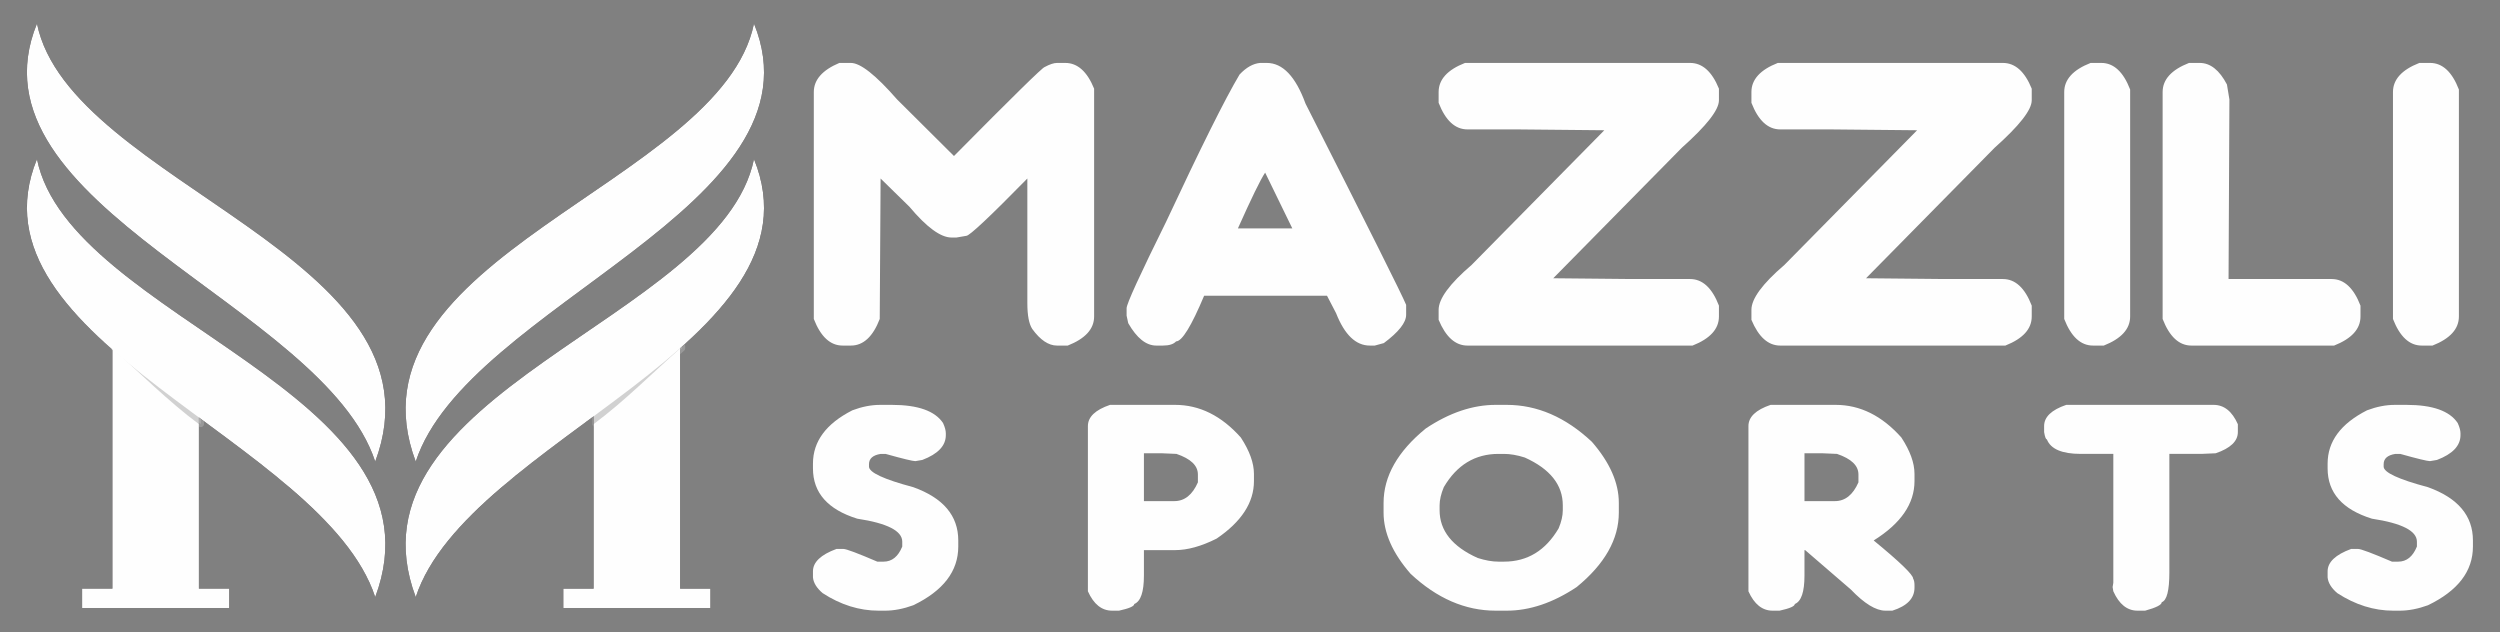
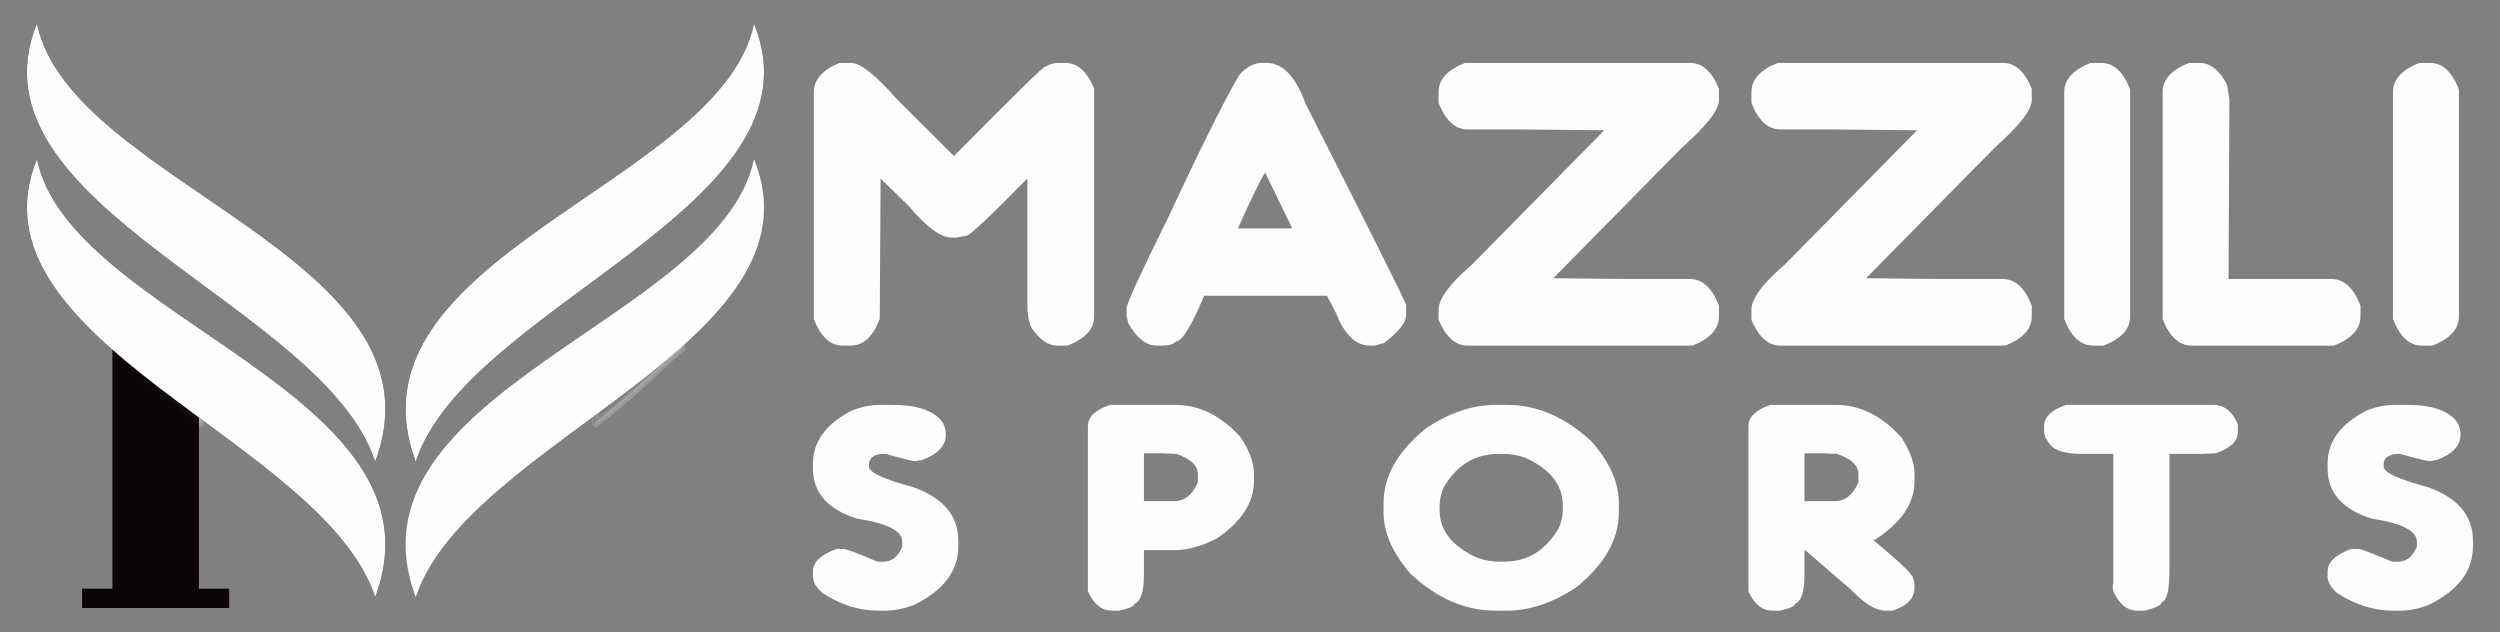
<svg xmlns="http://www.w3.org/2000/svg" xml:space="preserve" width="196.9mm" height="49.8mm" version="1.1" style="shape-rendering:geometricPrecision; text-rendering:geometricPrecision; image-rendering:optimizeQuality; fill-rule:evenodd; clip-rule:evenodd" viewBox="0 0 19690 4980">
  <rect x="0" y="0" width="19690" height="4980" fill="#808080" stroke="none" />
  <defs>
    <style type="text/css">
   
    .str0 {stroke:#FEFEFE;stroke-width:50;stroke-linecap:round;stroke-linejoin:round;stroke-miterlimit:22.926;stroke-opacity:0.2}
    .fil0 {fill:none}
    .fil3 {fill:#FEFEFE}
    .fil2 {fill:#0B0507}
    .fil5 {fill:#FEFEFE;fill-rule:nonzero}
    .fil1 {fill:#FEFEFE;fill-opacity:0.2}
    .fil4 {fill:#201E1E;fill-opacity:0.2}
   
  </style>
  </defs>
  <g id="Camada_x0020_1">
    <rect class="fil0" x="-0.64" y="7.28" width="19690.21" height="4979.69" />
    <path class="fil1 str0" d="M4690.3 2728.95l681.38 0 0 13.86c-206.45,182.72 -442.83,419.84 -681.38,596.22l0 -610.08z" />
    <path class="fil1 str0" d="M1581.65 2728.95l-681.38 0 0 13.86c206.45,182.72 442.84,419.84 681.38,596.22l0 -610.08z" />
    <path class="fil2" d="M2955.22 3635.51c-406.02,-1237.82 -3249.03,-2014.5 -2664.13,-3449.56 259.2,1267.48 3267.26,1838.36 2664.13,3449.56z" />
-     <path class="fil2" d="M3274.3 4702.77c173.8,-529.85 794.13,-975.2 1400.96,-1423.88l0 61.45 0 -0.01 0 1295.75 -238.62 0 0 152.46 238.62 0 681.37 0 238.6 0 0 -152.46 -238.6 0 0 -1891.95 0 -0.01 0 -1.22c495.3,-438.37 817.91,-910.38 581.8,-1489.69 -259.2,1267.48 -3267.26,1838.36 -2664.13,3449.56z" />
    <path class="fil2" d="M2955.22 4702.77c-172.62,-526.26 -785.75,-969.16 -1388.62,-1414.75l0 52.32 0 -0.01 0 1295.75 238.62 0 0 152.46 -238.62 0 -681.37 0 -238.61 0 0 -152.46 238.61 0 0 -1882.35c-502.25,-441.43 -832.2,-916.43 -594.14,-1500.52 259.2,1267.48 3267.26,1838.36 2664.13,3449.56z" />
    <path class="fil2" d="M3274.3 3635.51c406.02,-1237.82 3249.03,-2014.5 2664.13,-3449.56 -259.2,1267.48 -3267.26,1838.36 -2664.13,3449.56z" />
-     <polygon class="fil3" points="1566.6,2730.26 885.23,2730.26 885.23,4636.08 646.62,4636.08 646.62,4788.54 885.23,4788.54 1566.6,4788.54 1805.22,4788.54 1805.22,4636.08 1566.6,4636.08 " />
-     <polygon class="fil3" points="4675.26,2730.26 5356.63,2730.26 5356.63,4636.08 5595.24,4636.08 5595.24,4788.54 5356.63,4788.54 4675.26,4788.54 4436.64,4788.54 4436.64,4636.08 4675.26,4636.08 " />
    <path class="fil4" d="M4675.26 2730.26l681.38 0 0 13.86c-206.46,182.72 -442.84,419.84 -681.38,596.22l0 -610.08z" />
    <path class="fil3" d="M3274.3 3635.51c406.02,-1237.82 3249.03,-2014.5 2664.13,-3449.56 -259.2,1267.48 -3267.26,1838.36 -2664.13,3449.56z" />
    <path class="fil4" d="M1566.6 2730.26l-681.38 0 0 13.86c206.46,182.72 442.84,419.84 681.38,596.22l0 -610.08z" />
    <path class="fil3" d="M2955.22 4702.77c-406.02,-1237.82 -3249.03,-2014.5 -2664.13,-3449.56 259.2,1267.48 3267.26,1838.36 2664.13,3449.56z" />
    <path class="fil3" d="M3274.3 4702.77c406.02,-1237.82 3249.03,-2014.5 2664.13,-3449.56 -259.2,1267.48 -3267.26,1838.36 -2664.13,3449.56z" />
    <path class="fil3" d="M2955.22 3635.51c-406.02,-1237.82 -3249.03,-2014.5 -2664.13,-3449.56 259.2,1267.48 3267.26,1838.36 2664.13,3449.56z" />
    <path class="fil5" d="M6701.63 495.64c74.79,0 196.15,95.53 364.05,287.75l447.76 445.35c462.15,-467.13 700.45,-700.71 714.26,-700.71 39.91,-21.77 72.61,-32.39 97.56,-32.39l64.82 0c96.45,0 172.36,67.61 227.2,202.83l0 1794.23c0,98.32 -69.27,174.3 -207.82,229.07l-84.2 0c-67.05,0 -131.87,-43.58 -195.08,-130.75 -25.48,-38.54 -38.8,-106.15 -38.8,-203.41l0 -981.74c-295.36,301.2 -455.47,451.47 -480.42,451.47l-78.14 13.45 -38.8 0c-85.35,0 -196.15,-81.06 -331.4,-242.53l-227.16 -222.39 0 12.88 -6.68 1093.51c-53.68,139.69 -129.68,209.51 -227.15,209.51l-64.87 0c-97.51,0 -172.85,-69.82 -227.2,-209.51l0 -1787.51c0,-96.1 67.09,-172.69 201.19,-229.11l90.88 0zm3275.38 0c125.81,0 227.16,106.72 305.34,320.75 497.62,981.17 761.97,1509.23 792.4,1584.67l0 78.19c0,61.5 -58.76,135.8 -175.66,222.97l-71.46 19.55 -38.8 0c-110.26,0 -198.91,-84.91 -265.96,-255.35l-71.5 -137.44 -967.56 0c-100.81,240.27 -174.54,359.83 -221.09,359.83 -19.38,21.77 -54.31,32.96 -103.62,32.96l-52.08 0c-80.37,0 -153.52,-58.67 -221.14,-176.55l-12.7 -59.25 0 -58.67c0,-34.07 103.58,-260.93 311.4,-681.12 270.99,-579.47 463.26,-966.11 577.98,-1158.9 52.07,-55.89 106.42,-86.6 162.38,-91.64l52.07 0zm-227.2 1303.07l428.34 0 -213.88 -439.21c-35.99,53.63 -107.49,200.04 -214.46,439.21zm3561.31 -1303.07c96.45,0 172.36,67.61 227.24,202.83l0 91.64c0,75.44 -96.98,199.47 -292.06,373.28l-1012.96 1028.11 616.74 6.15 461.04 0c97.56,0 173.47,69.83 227.24,209.52l0 85.53c0,98.32 -69.31,174.3 -207.82,229.07l-1772.73 0c-95.3,0 -170.63,-67.61 -227.16,-202.83l0 -78.81c0,-87.12 86.47,-205.04 259.9,-353.68l1045.12 -1060.54 -681.6 -6.72 -396.26 0c-97.48,0 -172.86,-69.83 -227.16,-209.52l0 -84.92c0,-98.36 69.27,-174.91 207.82,-229.11l1772.65 0zm2463.57 0c96.45,0 172.4,67.61 227.24,202.83l0 91.64c0,75.44 -96.98,199.47 -292.02,373.28l-1012.99 1028.11 616.78 6.15 460.99 0c97.56,0 173.48,69.83 227.24,209.52l0 85.53c0,98.32 -69.27,174.3 -207.82,229.07l-1772.69 0c-95.33,0 -170.67,-67.61 -227.2,-202.83l0 -78.81c0,-87.12 86.47,-205.04 259.94,-353.68l1045.08 -1060.54 -681.56 -6.72 -396.26 0c-97.52,0 -172.85,-69.83 -227.2,-209.52l0 -84.92c0,-98.36 69.31,-174.91 207.82,-229.11l1772.65 0zm775.16 0c97.52,0 173.48,69.86 227.16,209.56l0 1787.5c0,98.32 -69.23,174.3 -207.78,229.07l-84.24 0c-97.52,0 -172.85,-69.82 -227.16,-209.51l0 -1787.51c0,-98.36 69.28,-174.91 207.82,-229.11l84.2 0zm775.08 0c83.71,0 155.16,56.42 214.46,169.87l19.42 117.88 -6.68 1408.11 0 6.15 811.82 0c97.52,0 173.47,69.83 227.2,209.52l0 85.53c0,98.32 -69.28,174.3 -207.82,229.07l-1123.26 0c-97.48,0 -172.85,-69.82 -227.16,-209.51l0 -1787.51c0,-98.36 69.27,-174.91 207.82,-229.11l84.2 0zm1814.14 0c97.51,0 173.47,69.86 227.2,209.56l0 1787.5c0,98.32 -69.28,174.3 -207.78,229.07l-84.29 0c-97.47,0 -172.85,-69.82 -227.15,-209.51l0 -1787.51c0,-98.36 69.27,-174.91 207.82,-229.11l84.2 0z" />
    <path class="fil5" d="M9255.23 3188.77c192.57,0 365.04,85.81 517.52,257.07 68.78,104.98 103.34,200.6 103.34,286.53l0 56.93c0,168.46 -97.69,319.38 -294.03,452.77 -120.86,60.67 -229.73,90.71 -326.83,90.71l-245.72 0 0 200.14c0,129.06 -25.04,203.53 -76.06,224.22 0,17.54 -40.09,34.95 -120.04,52.49l-54.43 0c-81.95,0 -145.08,-50.85 -190.69,-152.56l0 -1301.48c0,-71.66 58.19,-127.31 174.35,-166.82l512.59 0zm-245.72 381.22l0 376.78 240.07 0c80.06,0 141.9,-49.33 185.05,-147.77l0 -62.19c0,-70.02 -56.2,-123.68 -168.71,-161.91l-114.39 -4.91 -142.02 0zm2770.22 -381.22l87.35 0c240.07,0 463.33,96.8 670.24,290.5 141.9,163.08 212.56,323.47 212.56,481.64l0 76.58c0,209.49 -110.75,405.18 -332.12,586.26 -186.46,124.04 -369.75,185.88 -550.68,185.88l-87.35 0c-239.49,0 -463.22,-96.8 -670.25,-290.85 -141.78,-162.73 -212.44,-323.48 -212.44,-481.29l0 -76.58c0,-209.84 110.63,-405.18 332.48,-586.26 185.99,-124.04 369.74,-185.88 550.21,-185.88zm-441.47 791.32l0 38.22c0,161.1 100.17,286.88 300.03,376.31 60.08,19.18 114.4,28.88 163.3,28.88l43.74 0c184.58,0 327.77,-87.44 430.52,-262.33 21.99,-52.49 32.69,-100.19 32.69,-142.86l0 -38.22c0,-161.56 -100.05,-286.88 -299.56,-376.78 -59.96,-19.06 -114.39,-28.41 -163.65,-28.41l-43.74 0c-184.22,0 -327.89,87.44 -430.29,261.98 -21.75,52.49 -33.04,100.07 -33.04,143.21zm3119.39 -791.32c192.57,0 365.04,85.81 517.53,257.07 68.89,104.98 103.34,200.6 103.34,286.53l0 56.93c0,178.16 -107.11,333.52 -321.43,467.38 207.03,170.09 310.73,270.16 310.73,300.32 7.52,12.63 10.7,30.05 10.7,52.49l0 19.06c0,84.28 -58.2,144.49 -174.47,181.08l-54.32 0c-75.36,0 -166.12,-55.76 -272.63,-166.82l-359.52 -310.03 -5.53 0 0 200.14c0,129.06 -25.16,203.53 -76.18,224.22 0,17.54 -40.09,34.95 -120.03,52.49l-54.44 0c-81.82,0 -145.07,-50.85 -190.69,-152.56l0 -1301.48c0,-71.66 58.19,-127.31 174.47,-166.82l512.47 0zm-245.6 381.22l0 376.78 239.96 0c80.06,0 141.9,-49.33 185.05,-147.77l0 -62.19c0,-70.02 -56.2,-123.68 -168.71,-161.91l-114.39 -4.91 -141.91 0zm3222.61 -381.22c81.95,0 145.67,50.85 190.69,152.56l0 61.84c0,71.66 -58.19,126.96 -174.46,166.82l-114.4 4.91 -250.65 0 0 934.52c0,141.92 -20.1,220.01 -59.96,233.46 0,20.81 -43.73,42.79 -130.73,66.75l-59.96 0c-81.82,0 -145.08,-50.85 -190.69,-152.56l-5.53 -33.32 5.53 -33.43 0 -1015.42 -256.3 0c-147.89,0 -237.13,-38.23 -266.99,-114.33 -8.23,0 -15.28,-19.17 -21.75,-57.4l0 -47.58c0,-71.66 58.2,-127.31 174.35,-166.82l1160.85 0z" />
    <path class="fil5" d="M6931.65 3188.77l92.52 0c205.15,0 339.53,47.58 403.14,142.85 14.46,31.69 21.98,58.92 21.98,80.9l0 14.61c0,83.47 -61.96,148.59 -185.17,195.35l-54.9 9.35c-19.87,0 -98.05,-18.7 -234.43,-56.93l-38.09 0c-61.25,9.35 -92.52,36.59 -92.52,80.9l0 19.17c0,45.94 116.27,100.07 348.7,161.91 236.31,84.99 354.46,224.92 354.46,419.8l0 47.7c0,194.41 -118.15,348.6 -354.46,462.58 -77.95,28.41 -152.49,42.67 -223.14,42.67l-49.26 0c-152.49,0 -299.56,-45.94 -441.46,-138.3 -47.38,-40.33 -72.42,-81.83 -76.19,-124.15l0 -47.58c0,-72.01 61.96,-131.04 185.17,-176.17l54.79 0c22.45,0 111.68,33.43 266.99,100.07l48.79 0c66.54,0 115.45,-39.86 147.54,-119.12l0 -38.35c0,-84.99 -118.15,-145.19 -354.46,-180.96 -232.54,-72.48 -348.82,-204.23 -348.82,-395.84l0 -38.34c0,-174.54 103.7,-314.47 310.61,-419.45 75.36,-28.41 147.9,-42.67 218.21,-42.67z" />
    <path class="fil5" d="M18861.12 3188.77l92.52 0c205.16,0 339.54,47.58 403.14,142.85 14.46,31.69 21.98,58.92 21.98,80.9l0 14.61c0,83.47 -61.95,148.59 -185.16,195.35l-54.91 9.35c-19.87,0 -98.05,-18.7 -234.42,-56.93l-38.1 0c-61.25,9.35 -92.52,36.59 -92.52,80.9l0 19.17c0,45.94 116.27,100.07 348.7,161.91 236.31,84.99 354.46,224.92 354.46,419.8l0 47.7c0,194.41 -118.15,348.6 -354.46,462.58 -77.94,28.41 -152.48,42.67 -223.14,42.67l-49.26 0c-152.48,0 -299.56,-45.94 -441.46,-138.3 -47.38,-40.33 -72.42,-81.83 -76.18,-124.15l0 -47.58c0,-72.01 61.95,-131.04 185.16,-176.17l54.79 0c22.45,0 111.69,33.43 266.99,100.07l48.79 0c66.54,0 115.45,-39.86 147.55,-119.12l0 -38.35c0,-84.99 -118.16,-145.19 -354.46,-180.96 -232.55,-72.48 -348.82,-204.23 -348.82,-395.84l0 -38.34c0,-174.54 103.69,-314.47 310.61,-419.45 75.36,-28.41 147.89,-42.67 218.2,-42.67z" />
  </g>
</svg>